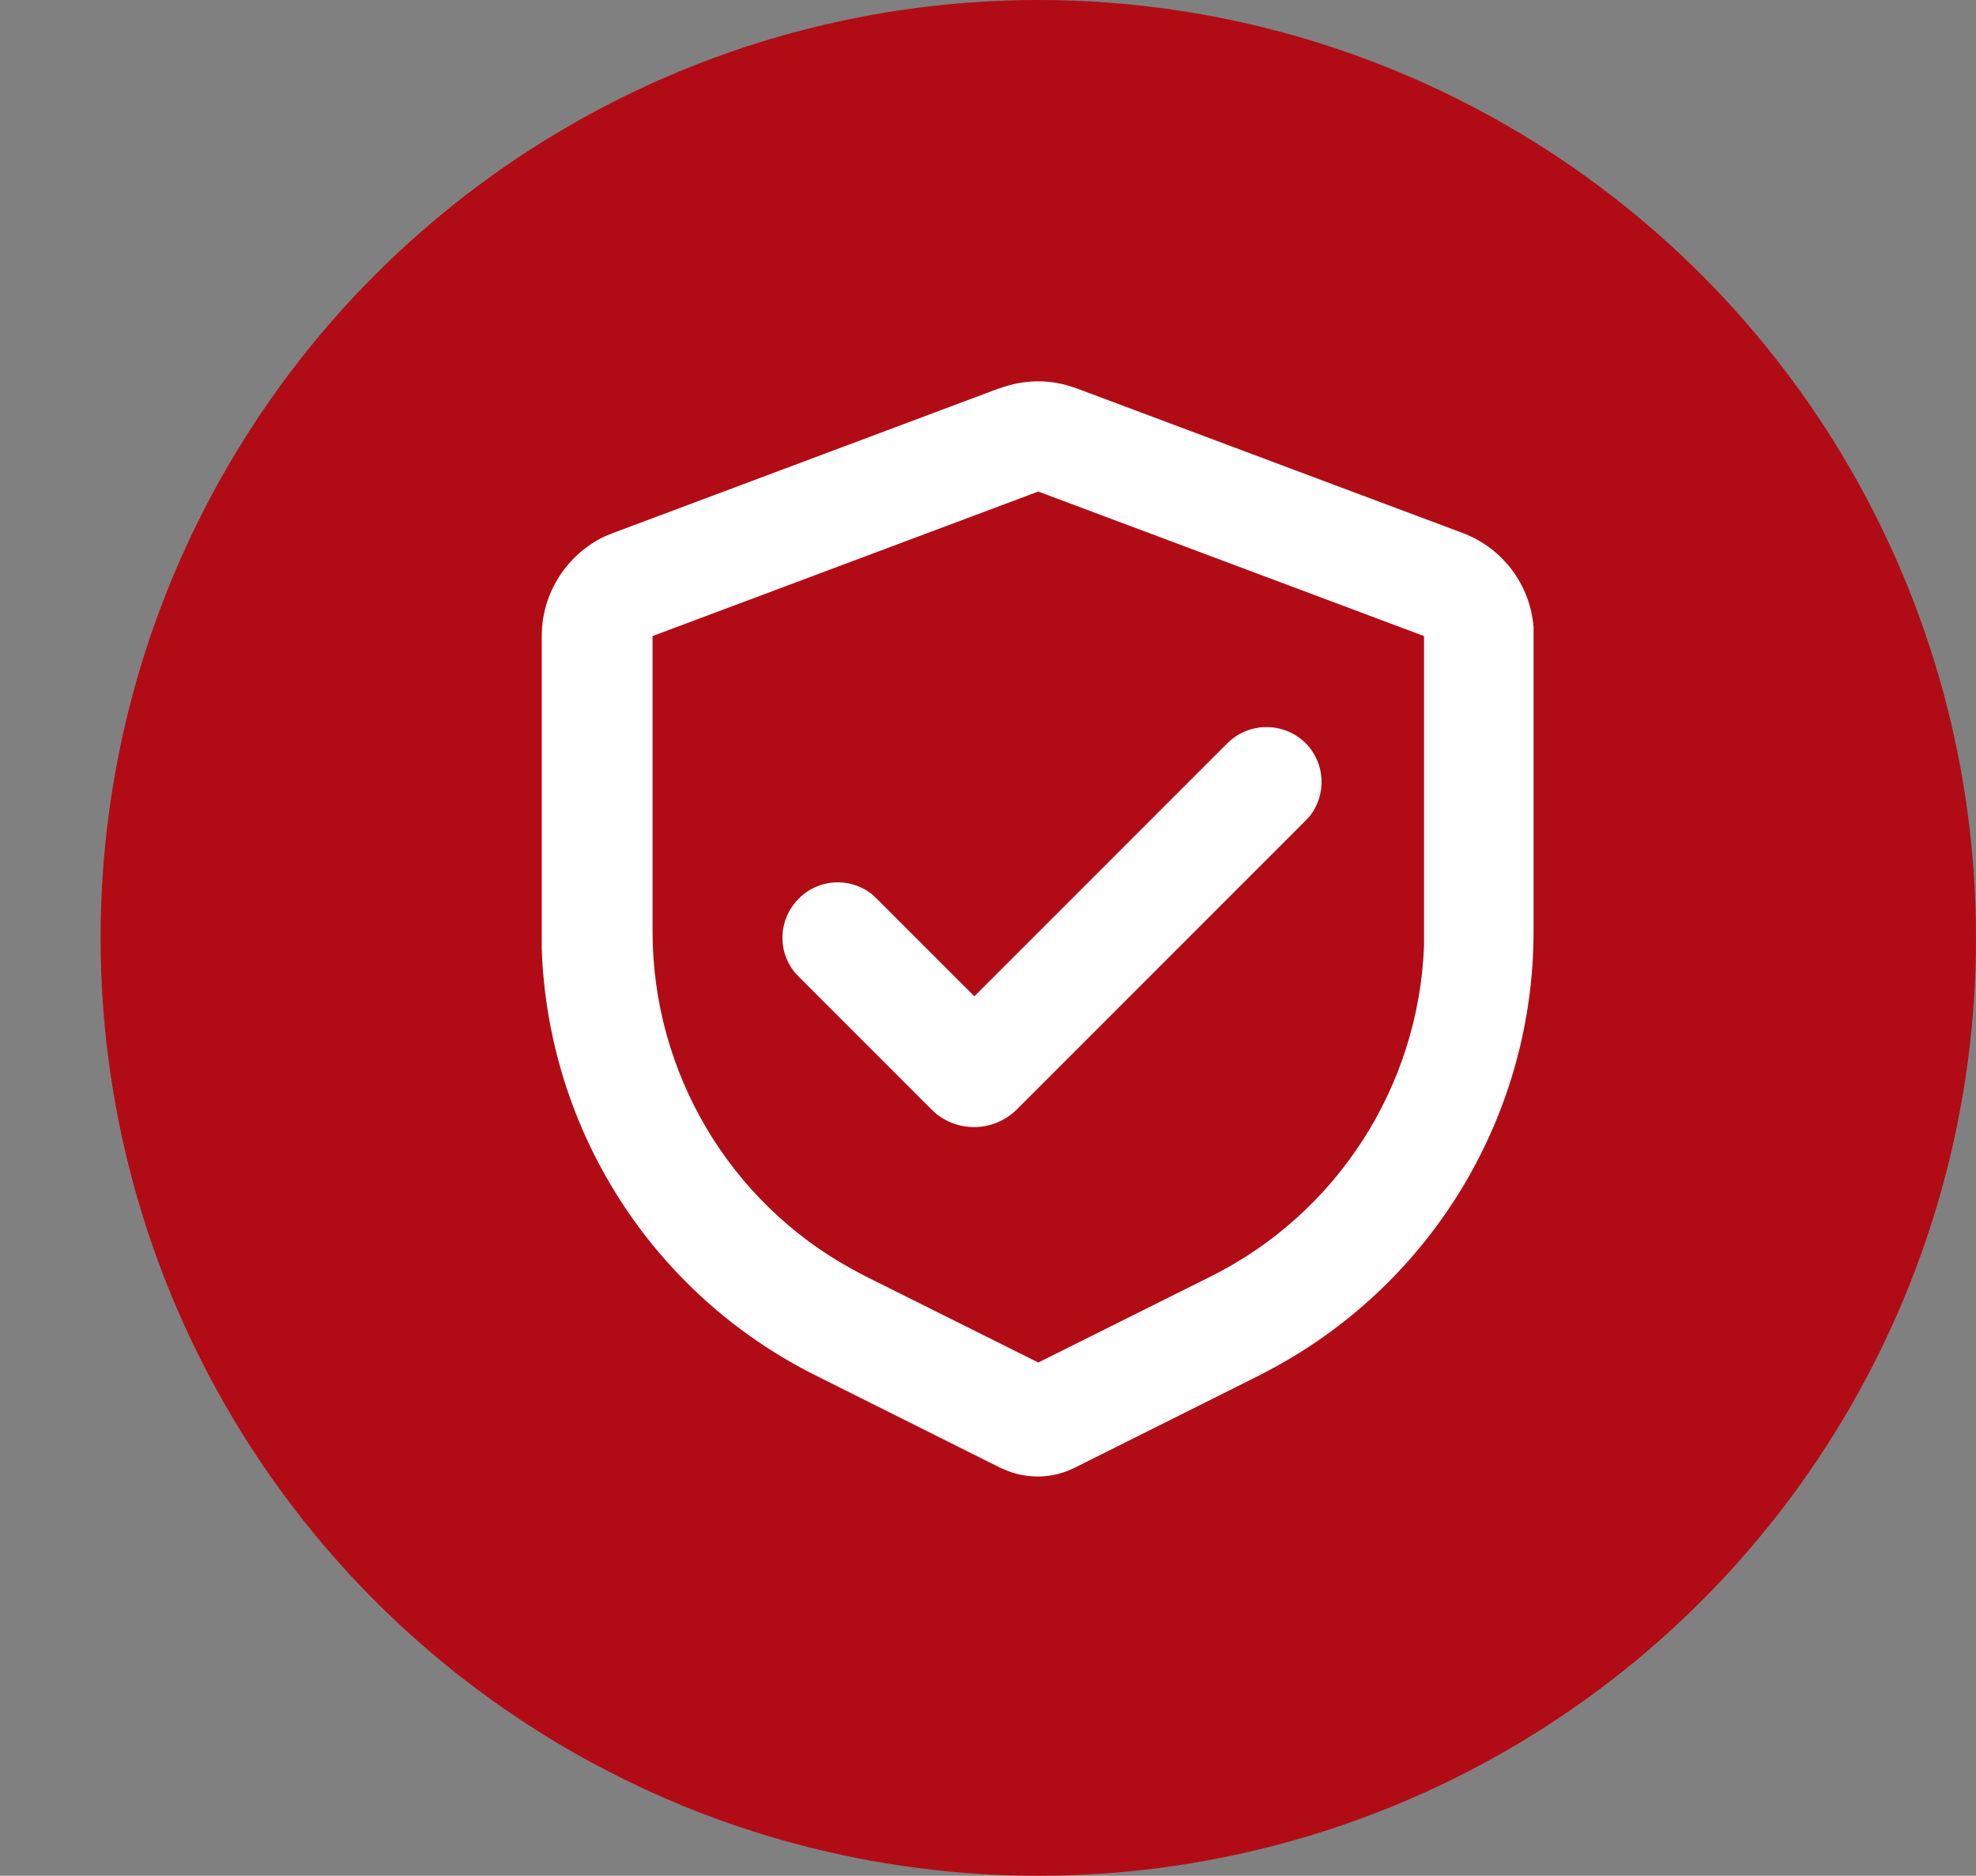
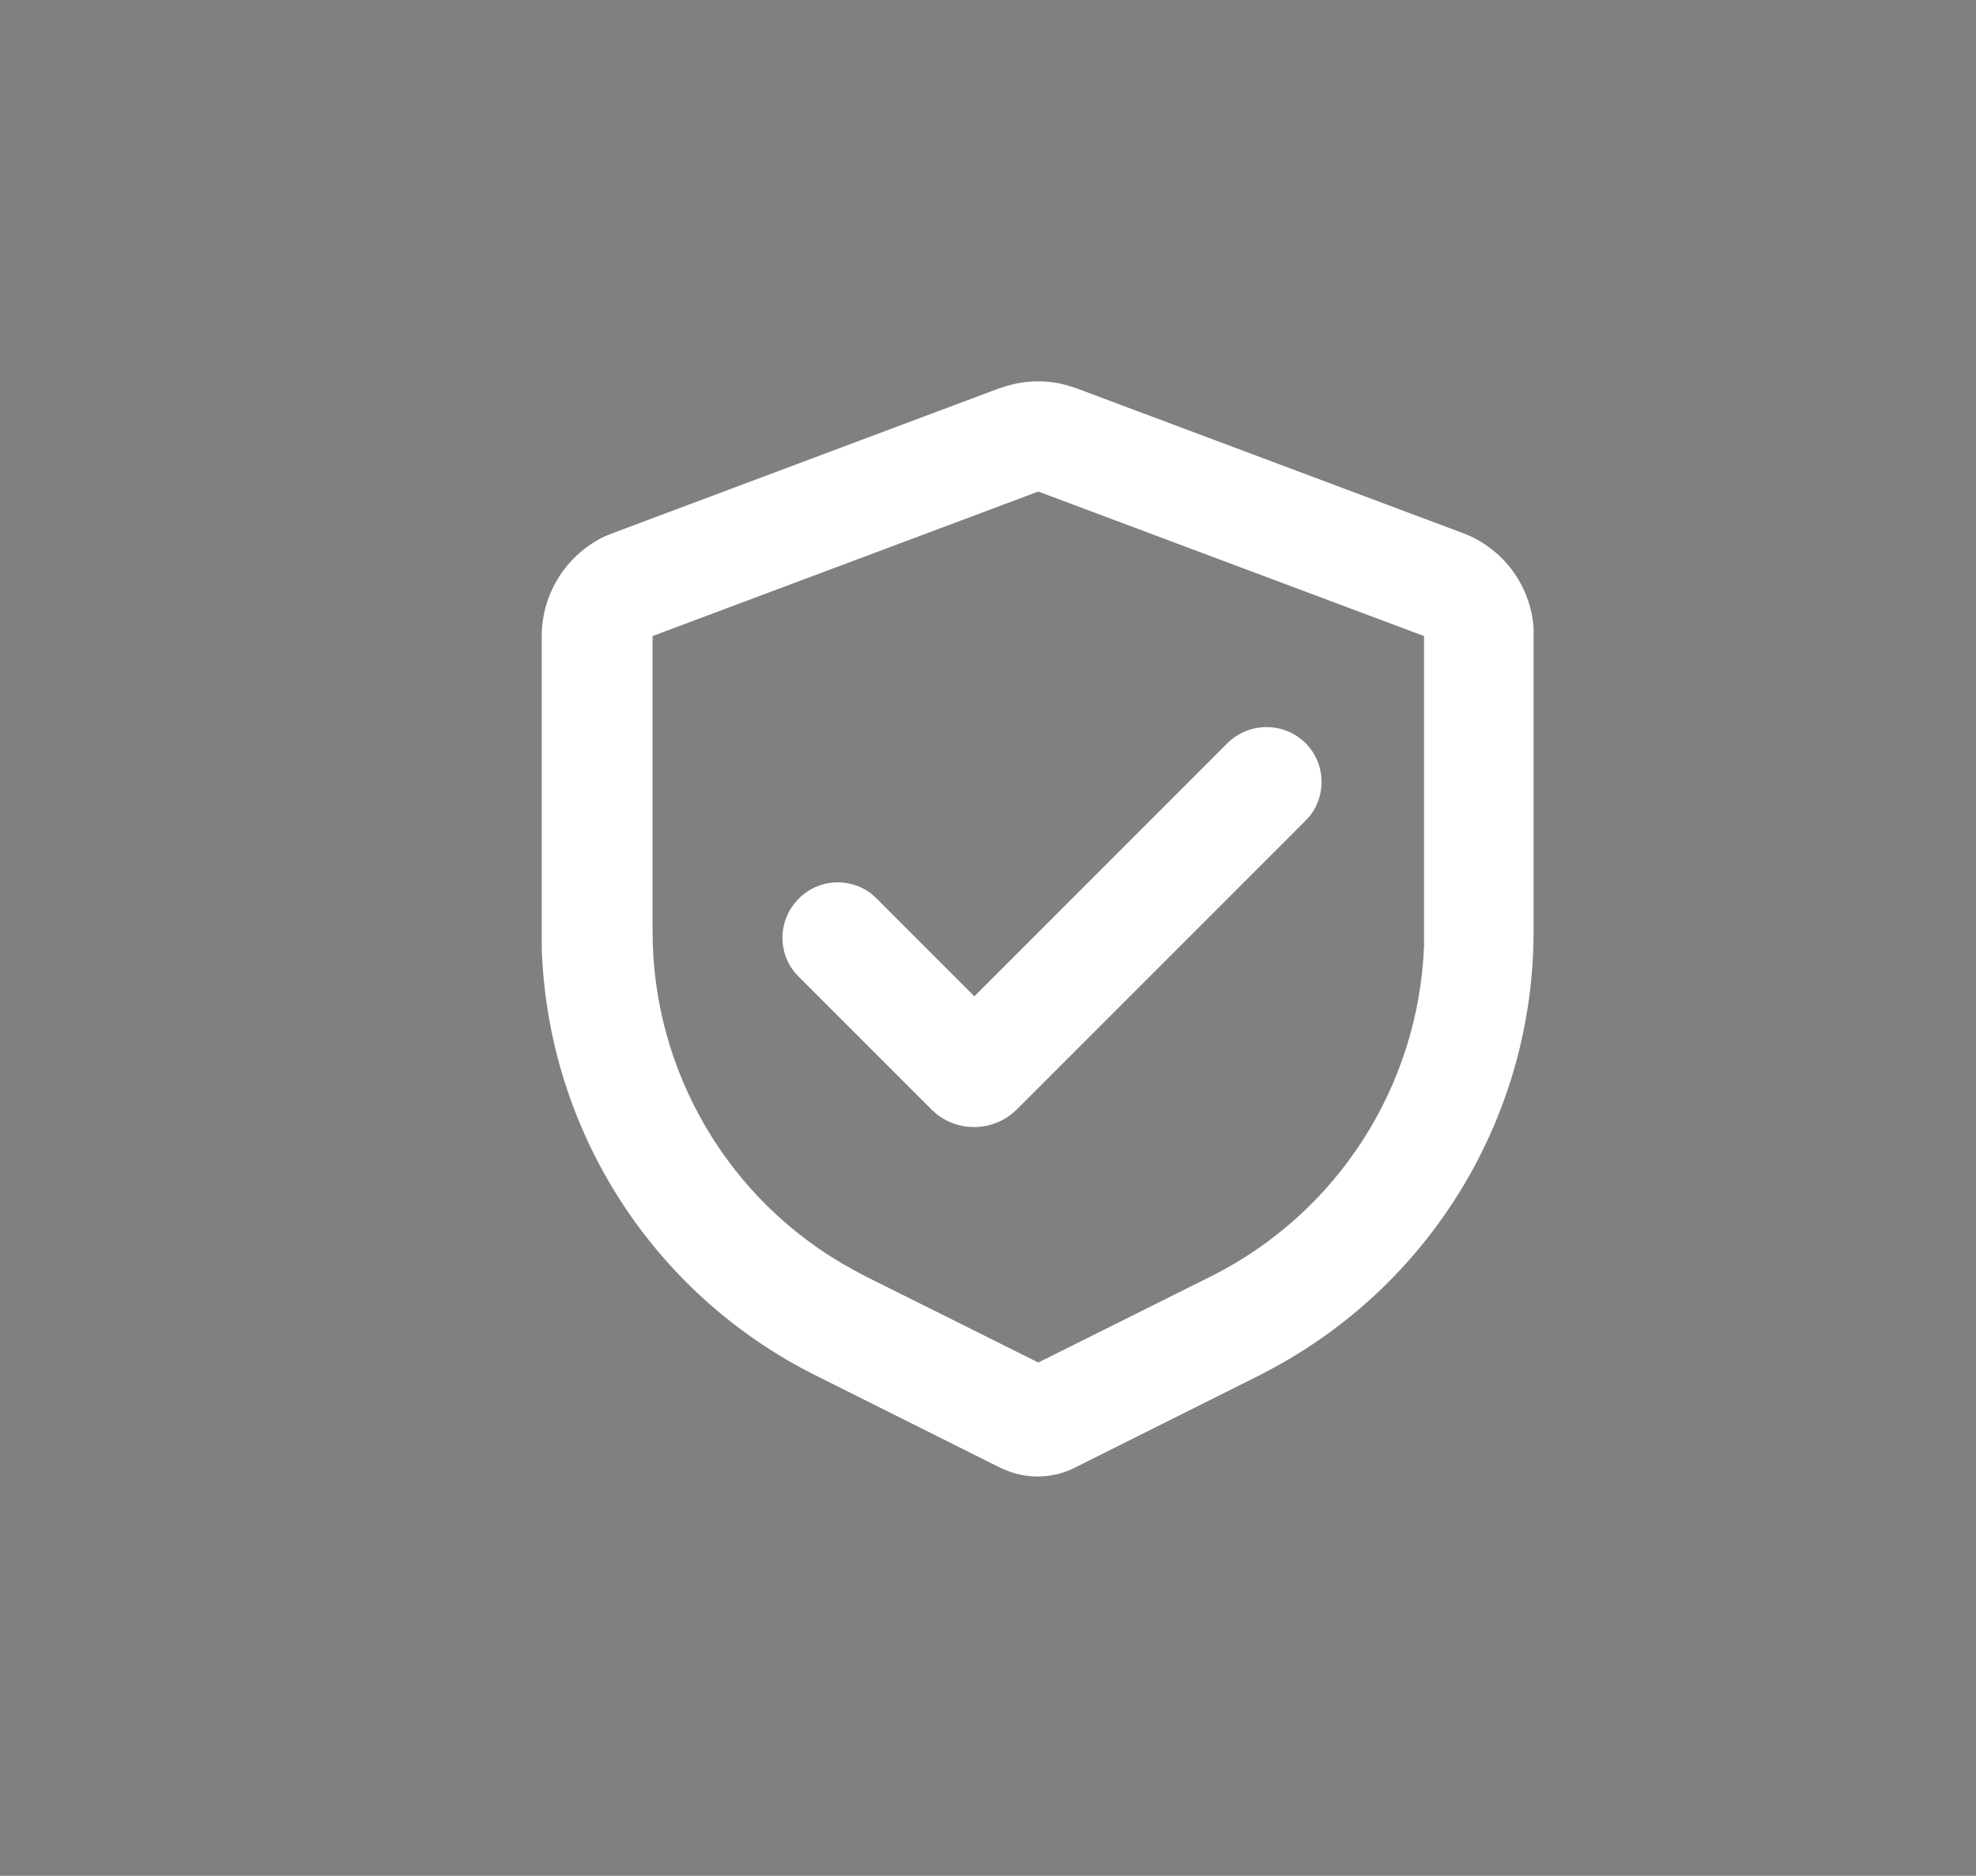
<svg xmlns="http://www.w3.org/2000/svg" id="Ebene_1" data-name="Ebene 1" viewBox="0 0 46.36 44">
  <rect x="0" y="0" width="46.36" height="44" fill="#808080" stroke="none" />
  <defs>
    <style>
      .cls-1 {
        fill: #fff;
      }

      .cls-2 {
        fill: none;
      }

      .cls-3 {
        fill: #b10c15;
      }

      .cls-4 {
        clip-path: url(#clippath);
      }
    </style>
    <clipPath id="clippath">
-       <rect class="cls-2" x="2.36" width="44" height="44" />
-     </clipPath>
+       </clipPath>
  </defs>
-   <rect class="cls-2" y="8.6" width="26.38" height="26.38" />
  <rect class="cls-2" x="10.26" y="7.9" width="28.21" height="28.21" />
-   <rect class="cls-2" x="7.95" y="4.8" width="35.72" height="35.72" />
  <g class="cls-4">
    <circle class="cls-3" cx="24.36" cy="22" r="22" />
  </g>
  <rect class="cls-2" x="8.85" y="6.49" width="31.02" height="31.02" />
  <g>
    <path class="cls-2" d="M25.13,36.34h-.01l-.09.05h-.05l-.09-.05h-.03l-.02.57v.03l.02.02.13.1h.04l.13-.1.02-.02v-.02l-.02-.55s-.01-.02-.02-.02M25.47,36.19h-.02l-.24.12h-.01v.03l.02.56v.02h.02l.26.12s.03,0,.04,0v-.02l-.04-.79s-.01-.02-.03-.03M24.54,36.19h-.03v.02l-.05.79s0,.03.02.03h.02l.26-.12h.01v-.02l.02-.56v-.02h-.02s-.24-.13-.24-.13h0Z" />
    <path class="cls-1" d="M23.45,9.11c.51-.19,1.07-.22,1.59-.07l.22.07,9.05,3.39c.94.35,1.59,1.21,1.67,2.21v7.14c0,4.27-2.34,8.19-6.09,10.23l-.34.18-4.34,2.17c-.48.24-1.04.27-1.55.08l-.19-.08-4.34-2.17c-3.82-1.91-6.28-5.75-6.42-10.02v-7.32c0-1,.58-1.91,1.48-2.34l.2-.08,9.05-3.39h.01ZM24.36,11.53l-9.05,3.39v6.93c0,3.3,1.8,6.35,4.7,7.93l.3.16,4.05,2.02,4.05-2.02c2.96-1.48,4.87-4.45,5-7.75v-7.27l-9.05-3.39ZM28.8,17.43c.51-.5,1.32-.5,1.83,0,.46.46.5,1.19.11,1.7l-.11.12-6.77,6.77c-.51.51-1.32.56-1.89.11l-.12-.11-3.11-3.11c-.51-.5-.51-1.32,0-1.83.46-.47,1.2-.51,1.71-.11l.12.11,2.29,2.29s5.94-5.94,5.94-5.94Z" />
  </g>
</svg>